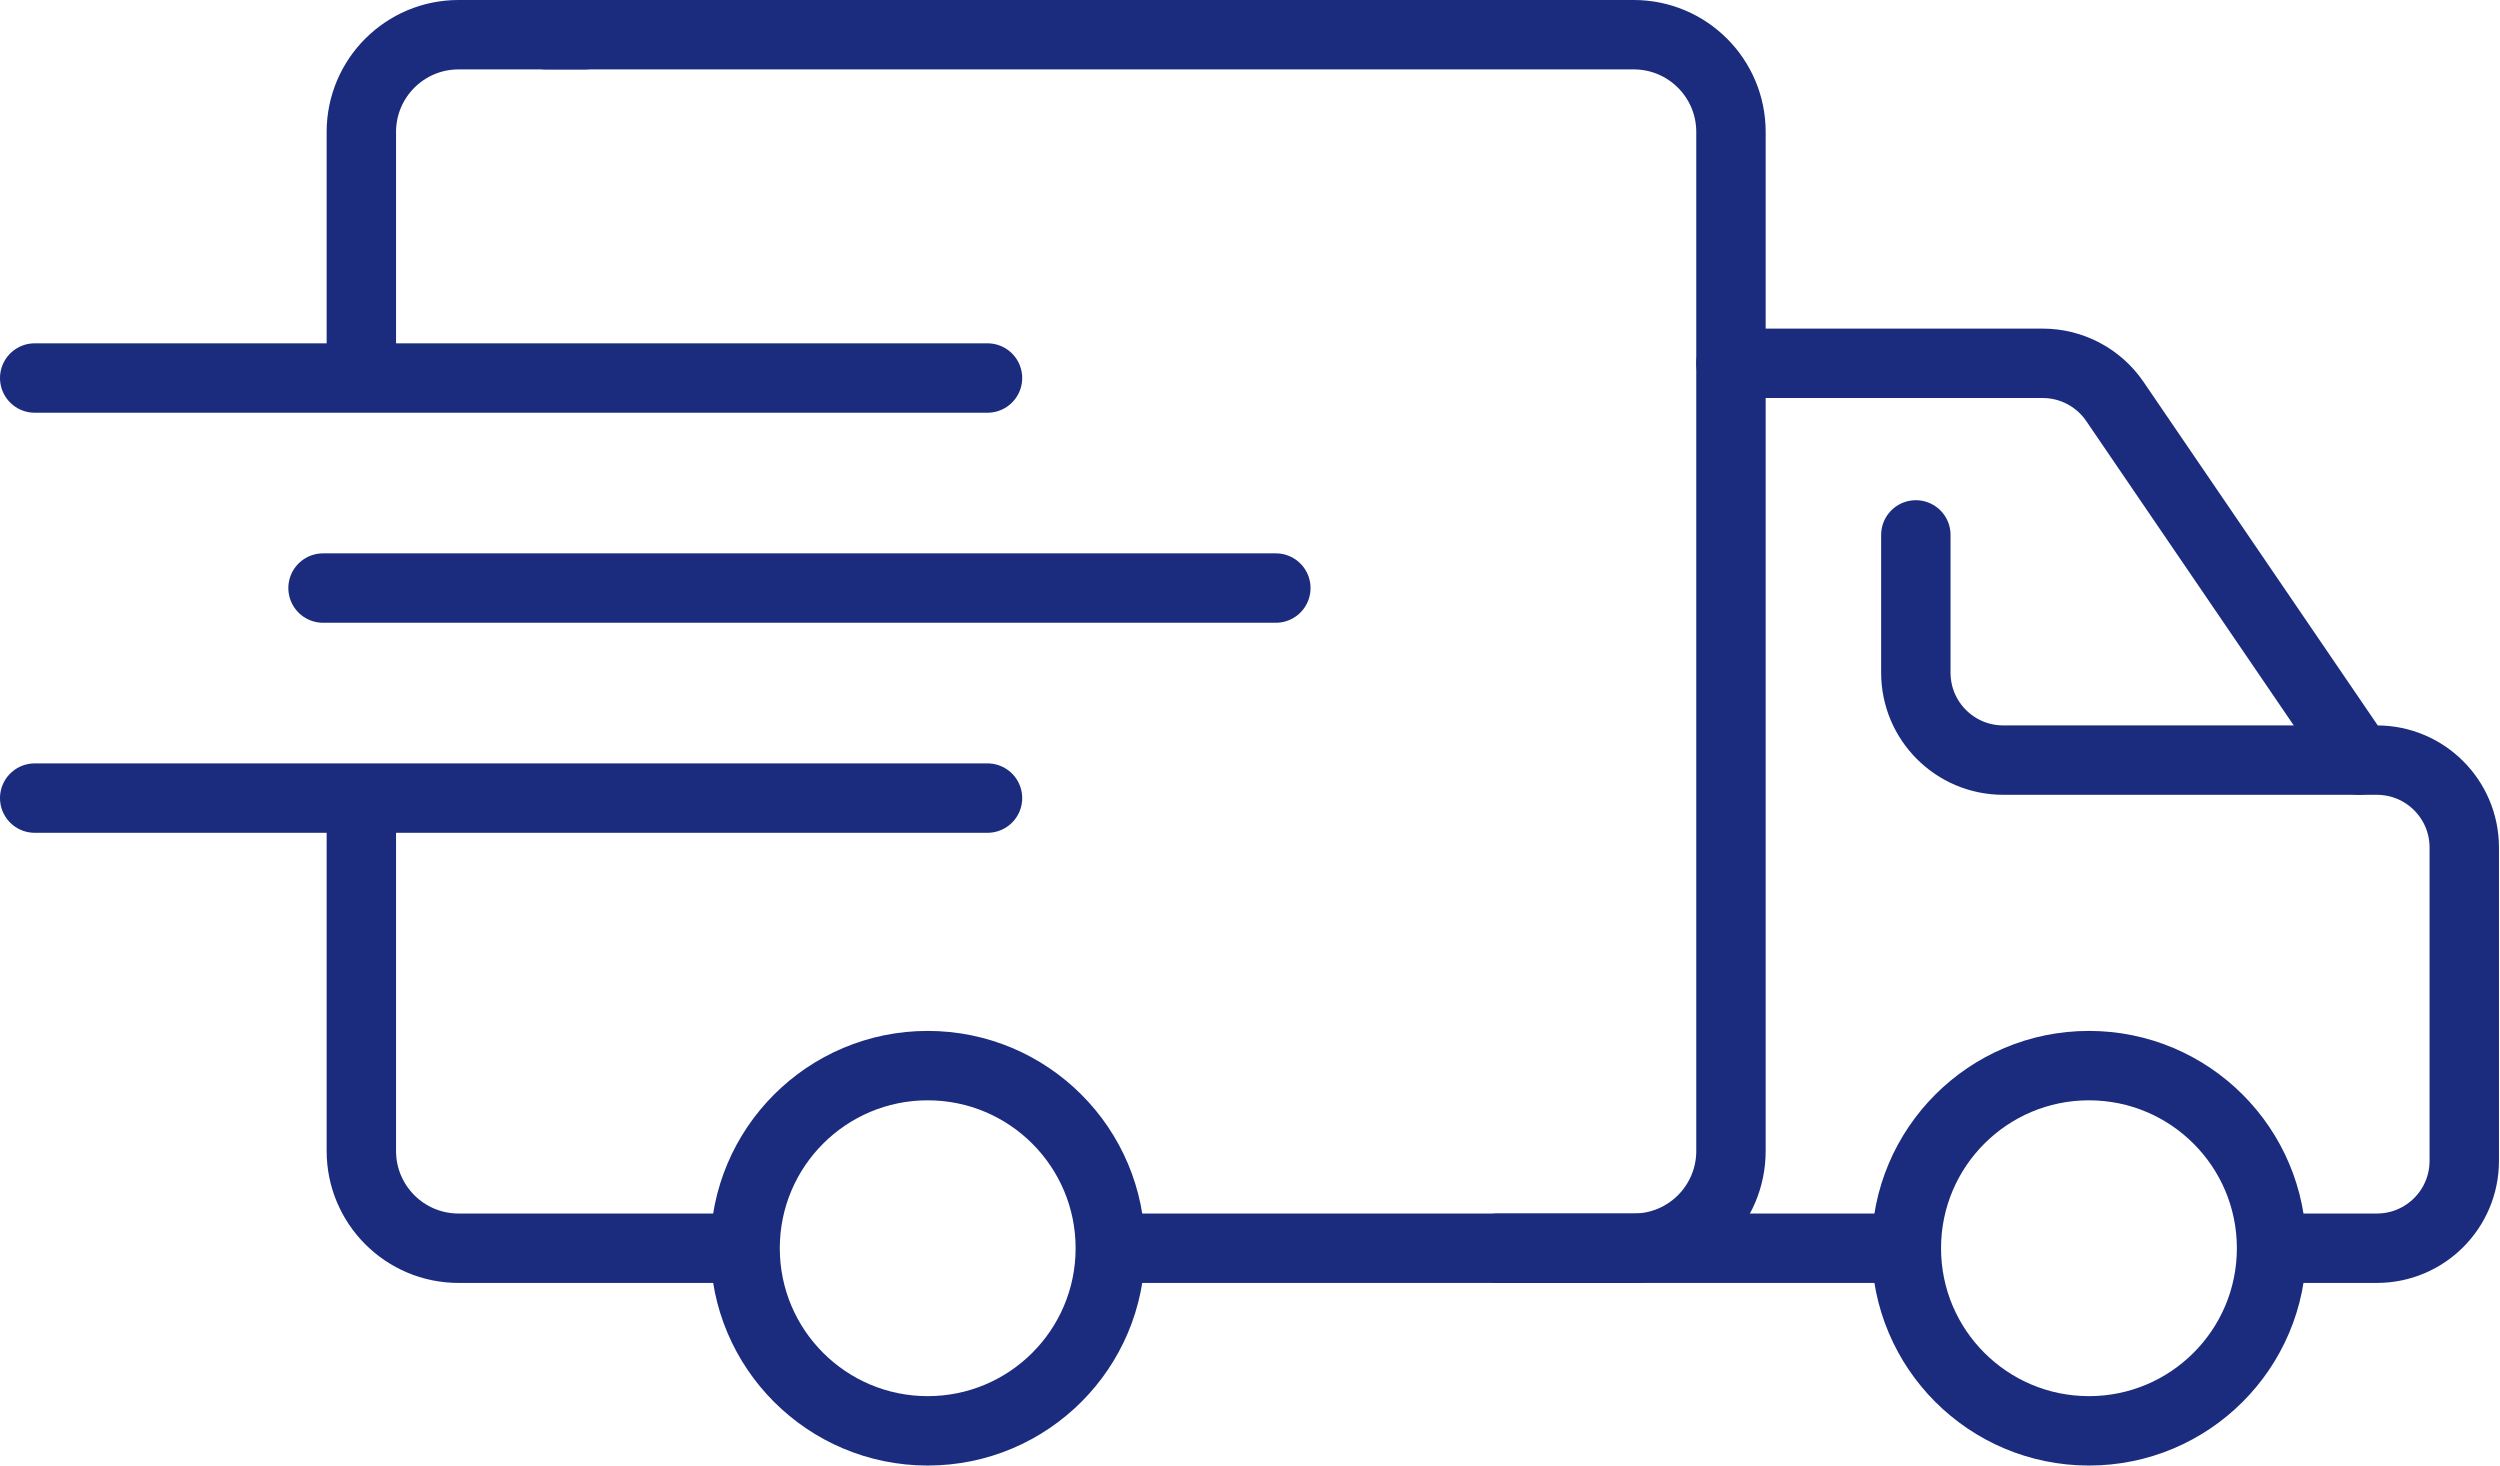
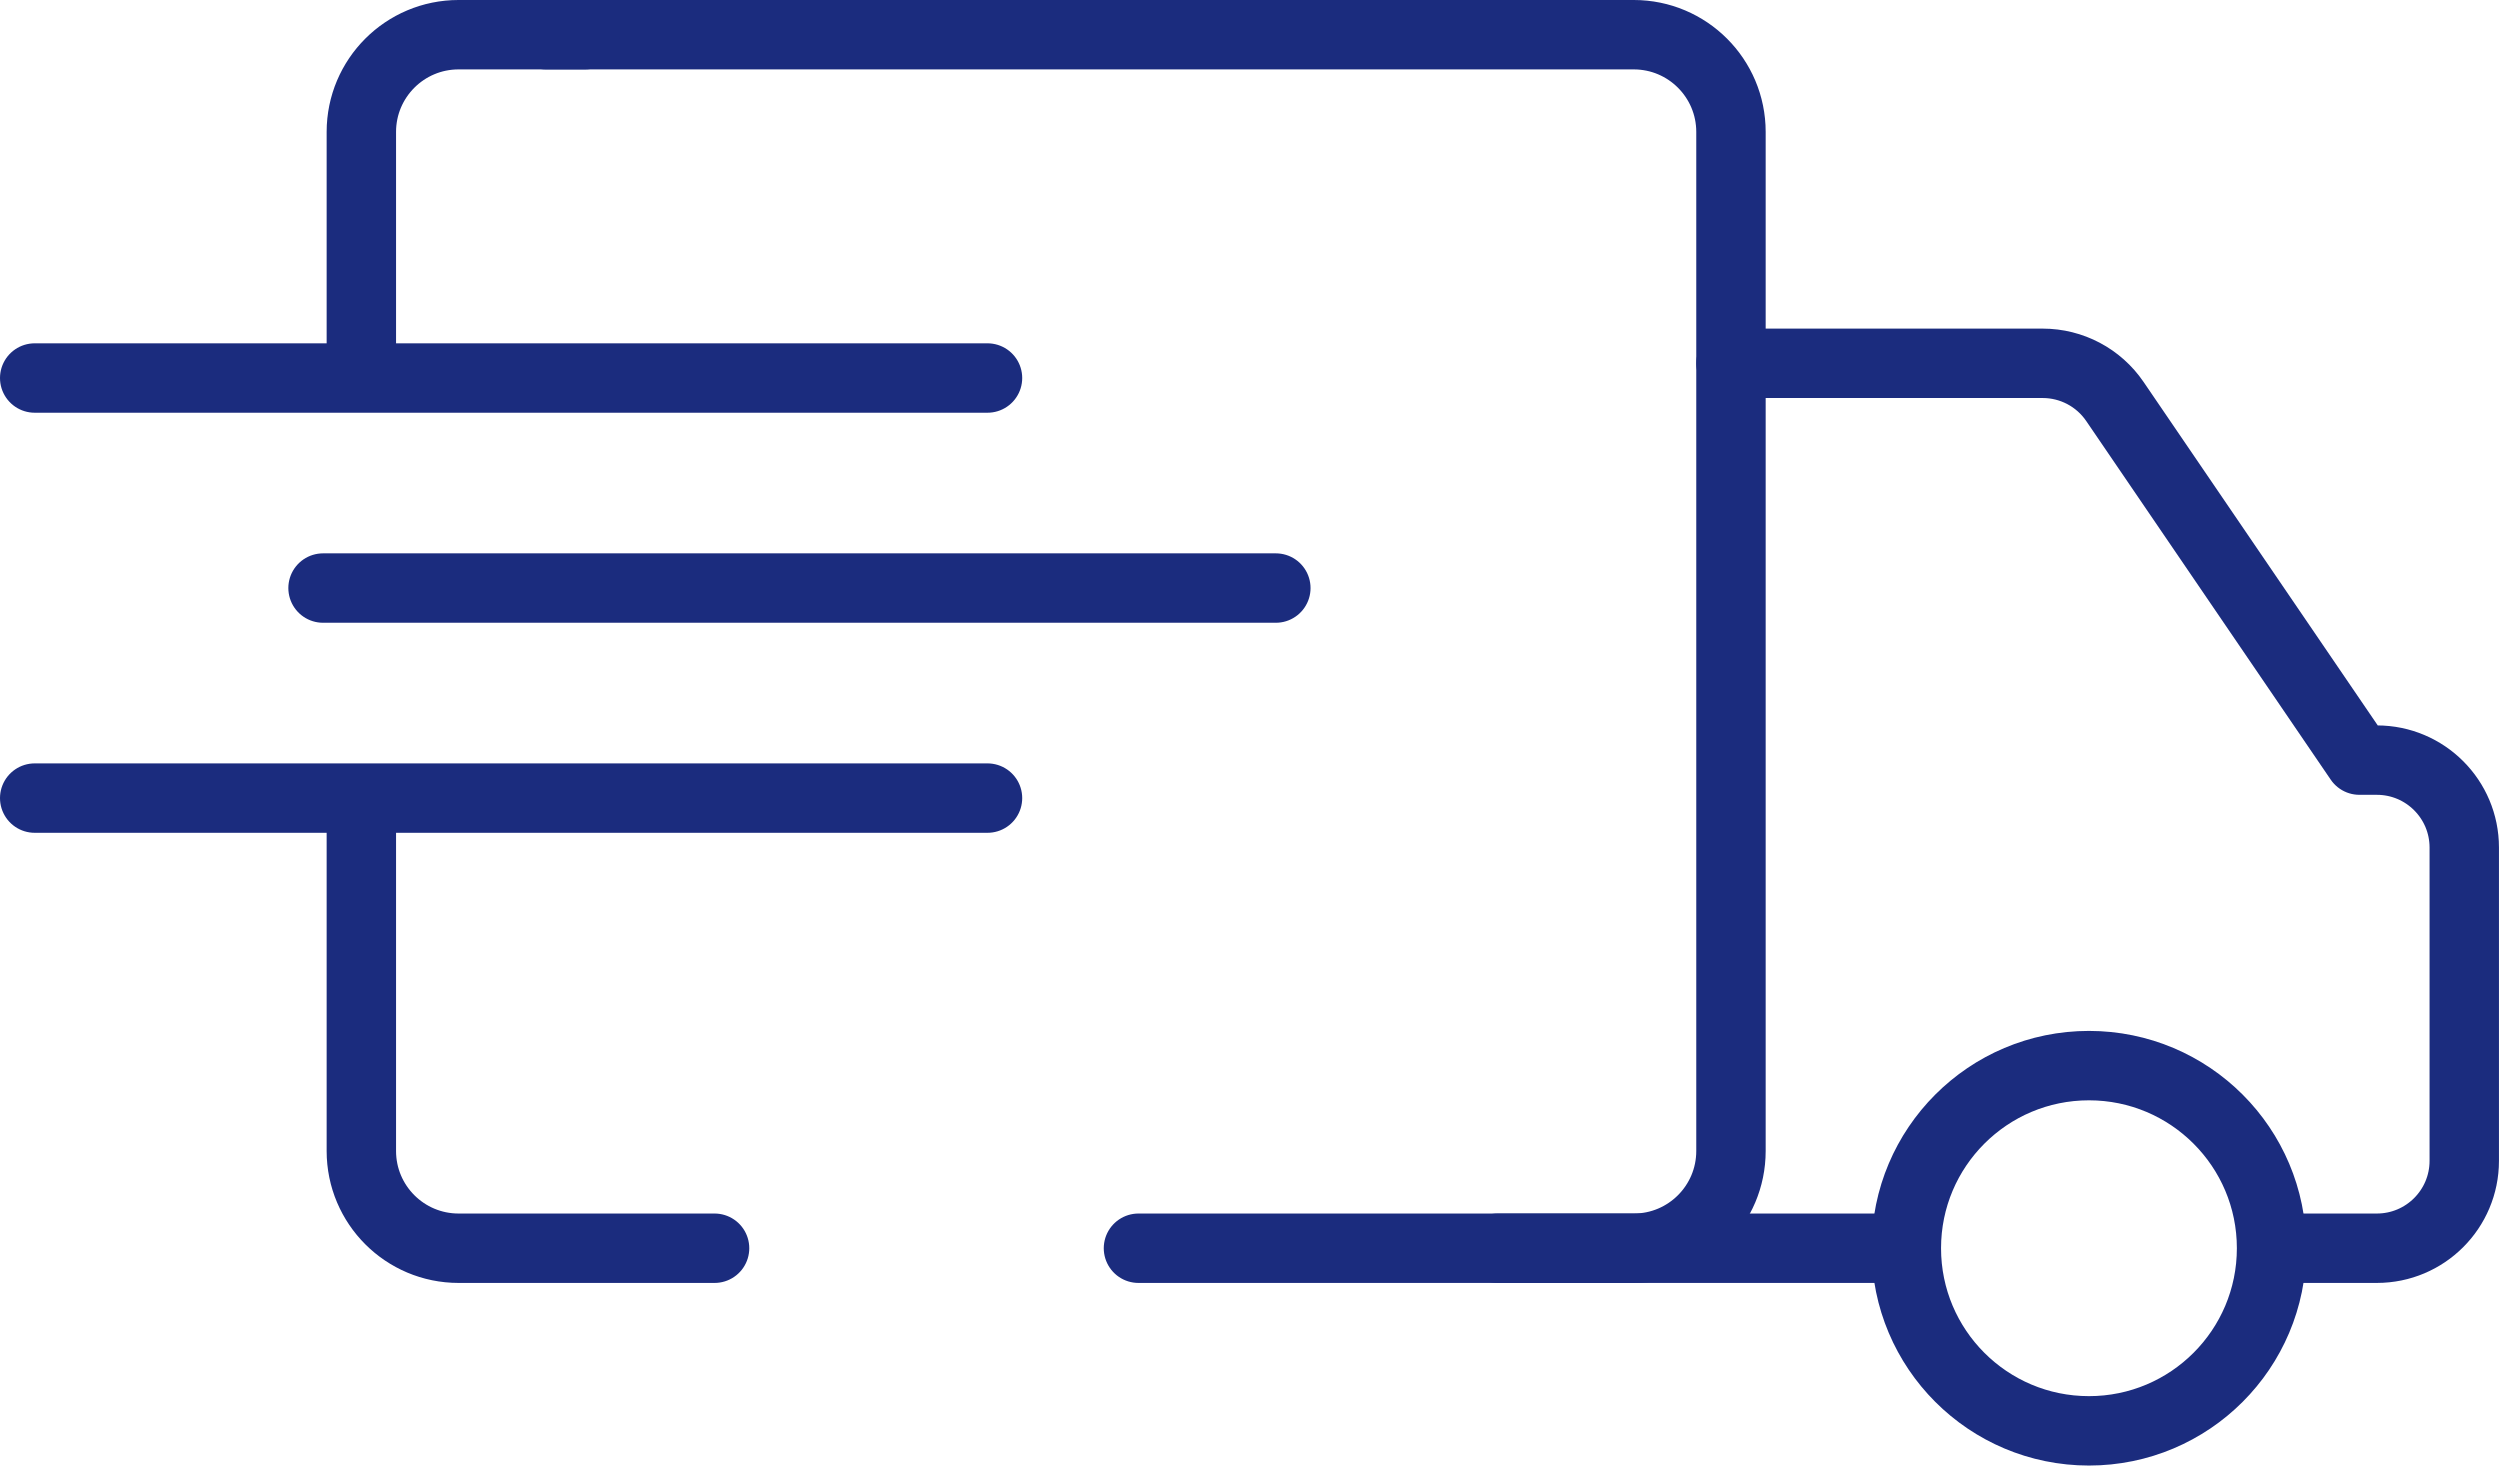
<svg xmlns="http://www.w3.org/2000/svg" width="100%" height="100%" viewBox="0 0 1501 880" version="1.1" xml:space="preserve" style="fill-rule:evenodd;clip-rule:evenodd;stroke-linecap:round;stroke-linejoin:round;stroke-miterlimit:2;">
  <path d="M20.833,226.962l572.063,0" style="fill:none;stroke:#1b2c7e;stroke-width:41.67px;" />
  <path d="M193.954,353.067l572.059,-0" style="fill:none;stroke:#1b2c7e;stroke-width:41.67px;" />
  <path d="M20.833,479.175l572.063,-0" style="fill:none;stroke:#1b2c7e;stroke-width:41.67px;" />
  <path d="M216.954,487.187l0,203.875c0,32.238 26.138,58.375 58.379,58.375l153.696,0" style="fill:none;stroke:#1b2c7e;stroke-width:41.67px;" />
  <path d="M683.533,749.437l297.367,0c32.238,0 58.375,-26.137 58.375,-58.375l0,-611.854c0,-32.241 -26.137,-58.375 -58.375,-58.375l-653.029,0" style="fill:none;stroke:#1b2c7e;stroke-width:41.67px;" />
  <path d="M351.221,20.833l-75.888,0c-32.241,0 -58.379,26.134 -58.379,58.375l0,136.567" style="fill:none;stroke:#1b2c7e;stroke-width:41.67px;" />
-   <path d="M666.637,749.437c0,60.554 -49.091,109.642 -109.641,109.642c-60.554,-0 -109.642,-49.088 -109.642,-109.642c0,-60.554 49.088,-109.642 109.642,-109.642c60.55,0 109.641,49.088 109.641,109.642Z" style="fill:none;stroke:#1b2c7e;stroke-width:41.67px;" />
  <path d="M1363.85,749.437c-0,60.554 -49.088,109.642 -109.642,109.642c-60.554,-0 -109.641,-49.088 -109.641,-109.642c-0,-60.55 49.087,-109.642 109.641,-109.642c60.554,0 109.642,49.092 109.642,109.642Z" style="fill:none;stroke:#1b2c7e;stroke-width:41.67px;" />
  <path d="M899.171,749.437l237.741,0" style="fill:none;stroke:#1b2c7e;stroke-width:41.67px;" />
  <path d="M1039.28,218.133l187.15,0c17.354,0 33.583,8.579 43.358,22.917l146.792,215.321l10.533,0.008c28.959,0.021 52.43,23.508 52.43,52.471l-0,188.117c-0,28.979 -23.492,52.47 -52.467,52.47l-54.713,0" style="fill:none;stroke:#1b2c7e;stroke-width:41.67px;" />
-   <path d="M1416.58,456.366l-213.842,0c-28.979,0 -52.47,-23.491 -52.47,-52.466l-0,-82.738" style="fill:none;stroke:#1b2c7e;stroke-width:41.67px;" />
</svg>